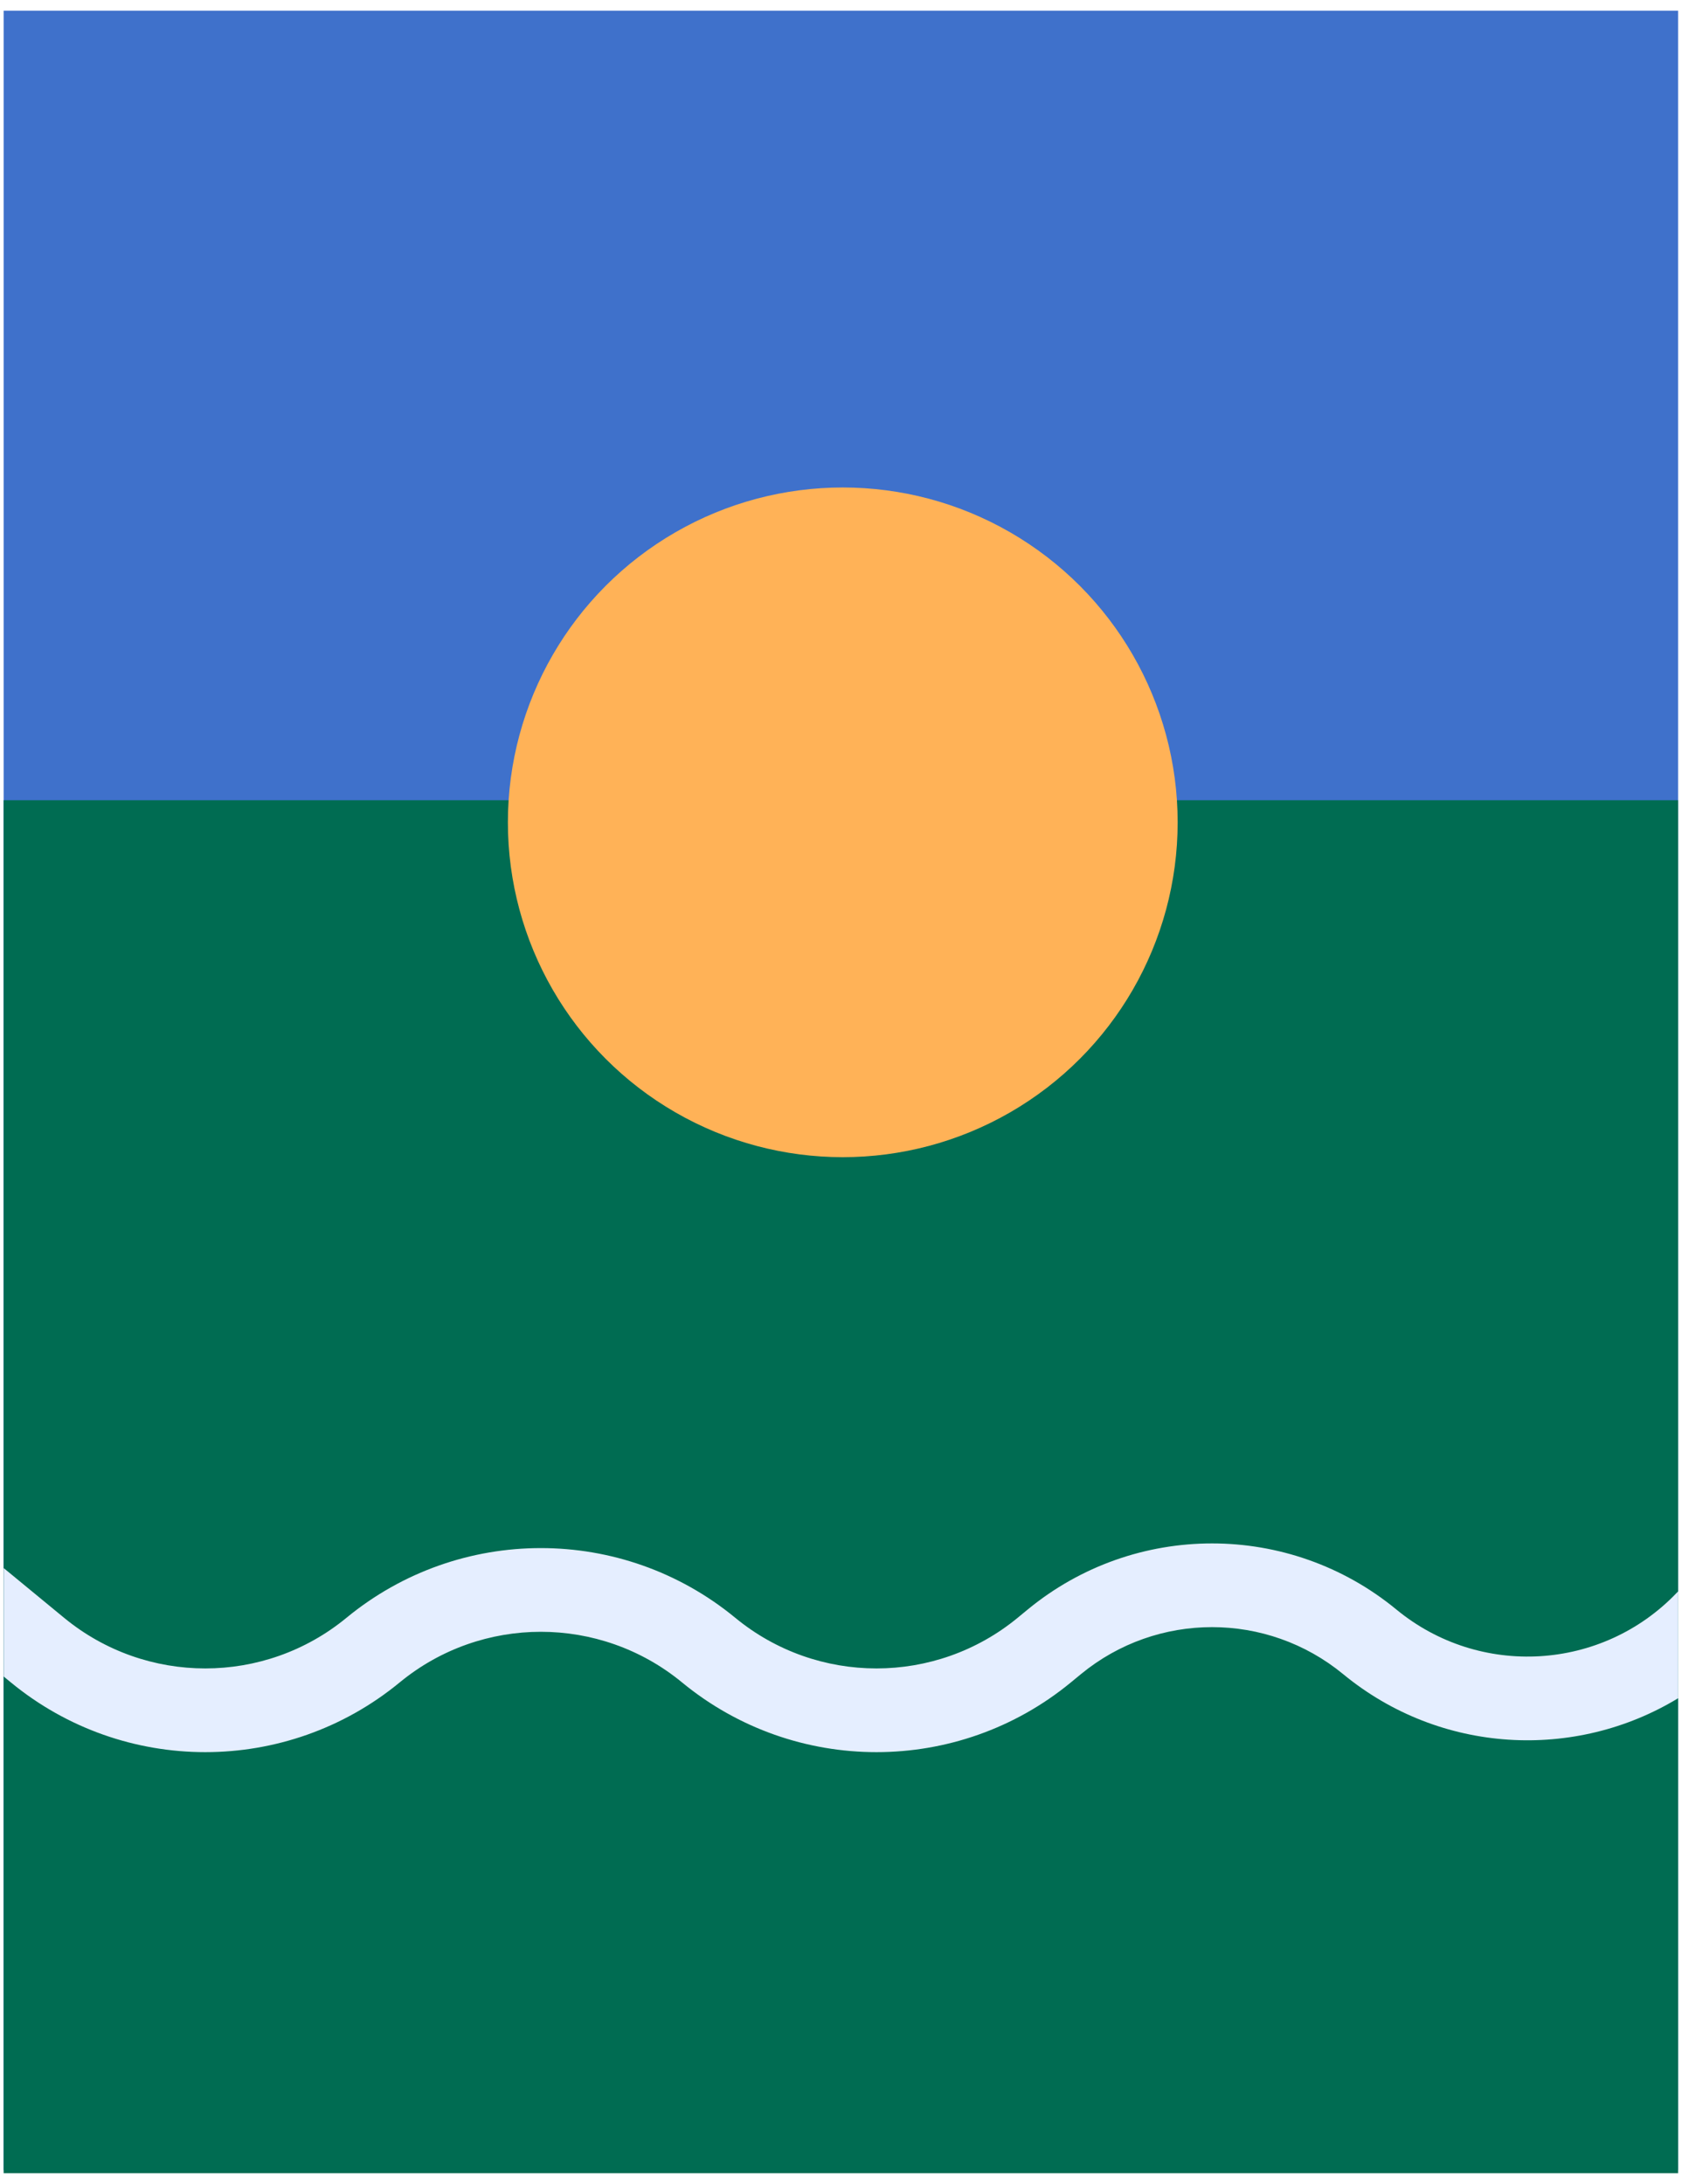
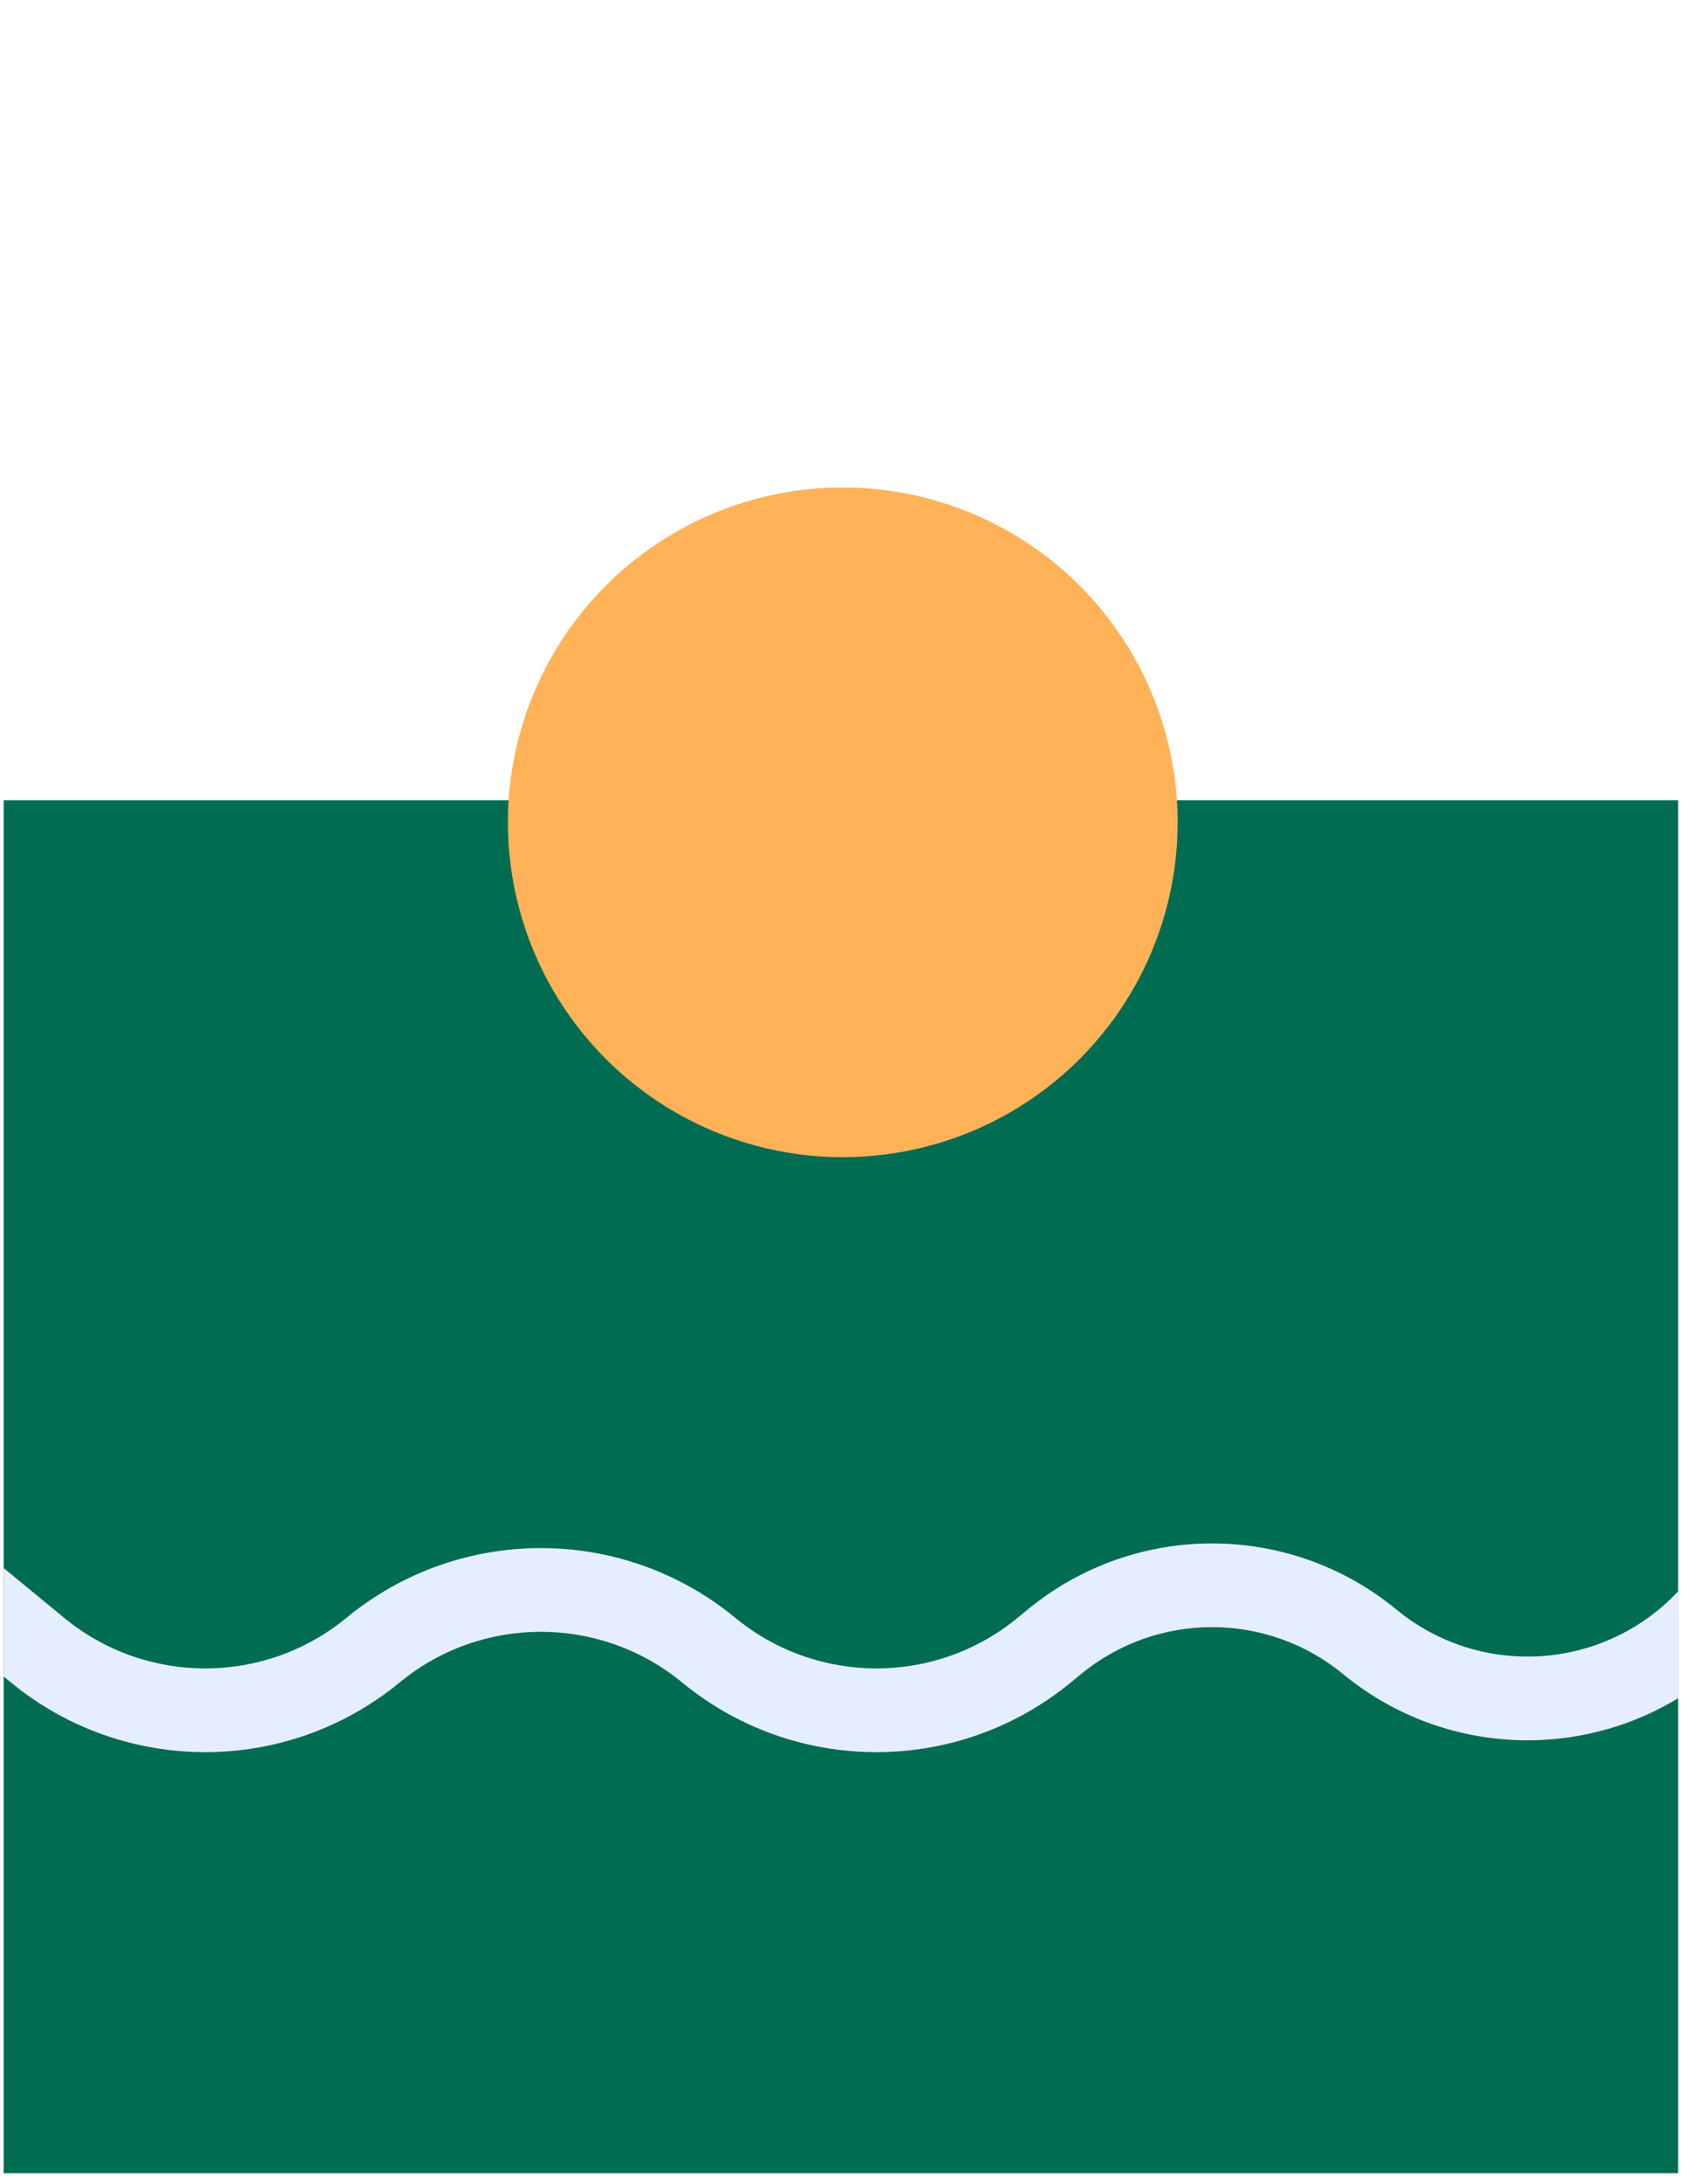
<svg xmlns="http://www.w3.org/2000/svg" width="116" height="150" viewBox="0 0 116 150" fill="none">
-   <rect x="0.25" y="0.734" width="115" height="148.324" fill="#3F71CB" />
  <rect x="0.25" y="54.967" width="115" height="94.3" fill="#006C52" />
  <g filter="url(#filter0_i_6_26)">
    <path d="M0.25 111.151V103.703L4.401 107.121C10.034 111.758 18.162 111.758 23.795 107.121C31.551 100.736 42.742 100.736 50.498 107.121C56.131 111.758 64.258 111.758 69.891 107.121L70.58 106.554C77.936 100.498 88.549 100.498 95.905 106.554C101.631 111.268 110.023 110.77 115.152 105.411L115.25 105.308V112.647C108.175 116.945 98.924 116.487 92.25 110.993C87.018 106.685 79.468 106.685 74.235 110.993L73.546 111.56C65.79 117.945 54.599 117.945 46.843 111.56C41.21 106.923 33.082 106.923 27.45 111.56C19.694 117.945 8.503 117.945 0.747 111.56L0.25 111.151Z" fill="#E5EEFF" />
  </g>
  <g filter="url(#filter1_d_6_26)">
    <circle cx="57.881" cy="52.483" r="23" fill="#FFB257" />
  </g>
  <defs>
    <filter id="filter0_i_6_26" x="0.25" y="102.012" width="115" height="18.337" filterUnits="userSpaceOnUse" color-interpolation-filters="sRGB">
      <feFlood flood-opacity="0" result="BackgroundImageFix" />
      <feBlend mode="normal" in="SourceGraphic" in2="BackgroundImageFix" result="shape" />
      <feColorMatrix in="SourceAlpha" type="matrix" values="0 0 0 0 0 0 0 0 0 0 0 0 0 0 0 0 0 0 127 0" result="hardAlpha" />
      <feOffset dy="4" />
      <feGaussianBlur stdDeviation="2" />
      <feComposite in2="hardAlpha" operator="arithmetic" k2="-1" k3="1" />
      <feColorMatrix type="matrix" values="0 0 0 0 0 0 0 0 0 0 0 0 0 0 0 0 0 0 0.25 0" />
      <feBlend mode="normal" in2="shape" result="effect1_innerShadow_6_26" />
    </filter>
    <filter id="filter1_d_6_26" x="30.881" y="29.483" width="54" height="54" filterUnits="userSpaceOnUse" color-interpolation-filters="sRGB">
      <feFlood flood-opacity="0" result="BackgroundImageFix" />
      <feColorMatrix in="SourceAlpha" type="matrix" values="0 0 0 0 0 0 0 0 0 0 0 0 0 0 0 0 0 0 127 0" result="hardAlpha" />
      <feOffset dy="4" />
      <feGaussianBlur stdDeviation="2" />
      <feComposite in2="hardAlpha" operator="out" />
      <feColorMatrix type="matrix" values="0 0 0 0 0 0 0 0 0 0 0 0 0 0 0 0 0 0 0.25 0" />
      <feBlend mode="normal" in2="BackgroundImageFix" result="effect1_dropShadow_6_26" />
      <feBlend mode="normal" in="SourceGraphic" in2="effect1_dropShadow_6_26" result="shape" />
    </filter>
  </defs>
</svg>